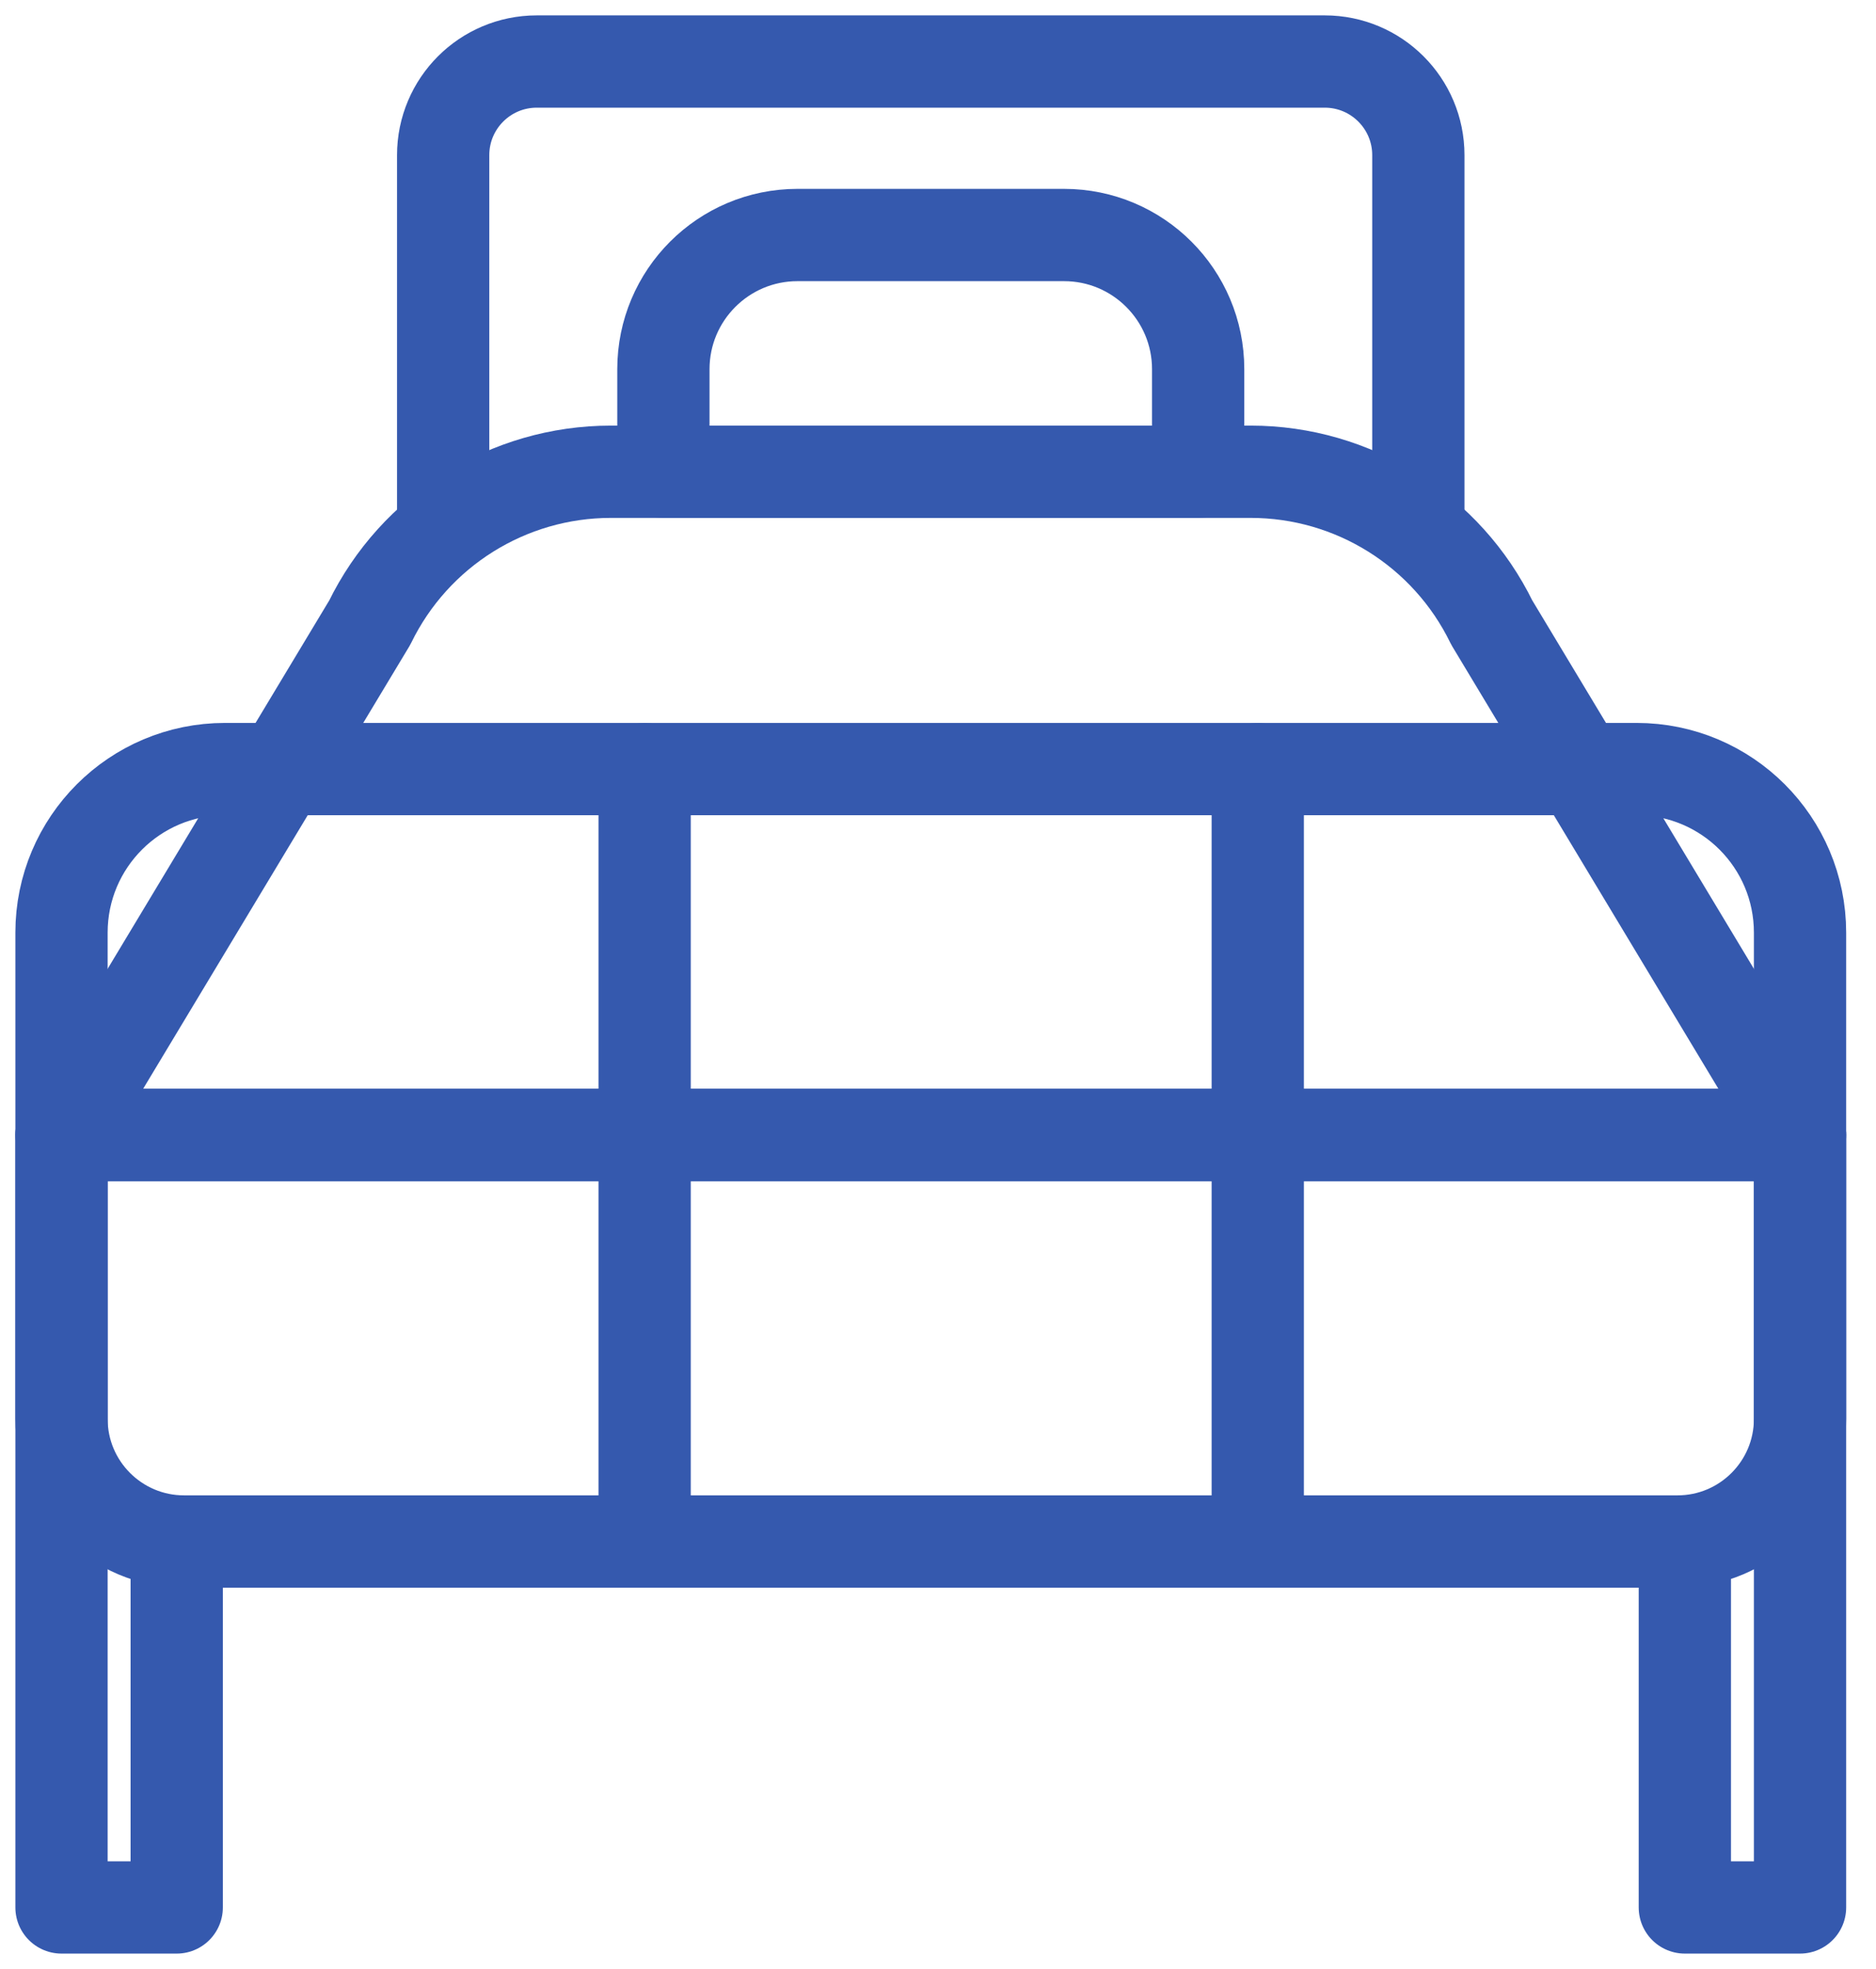
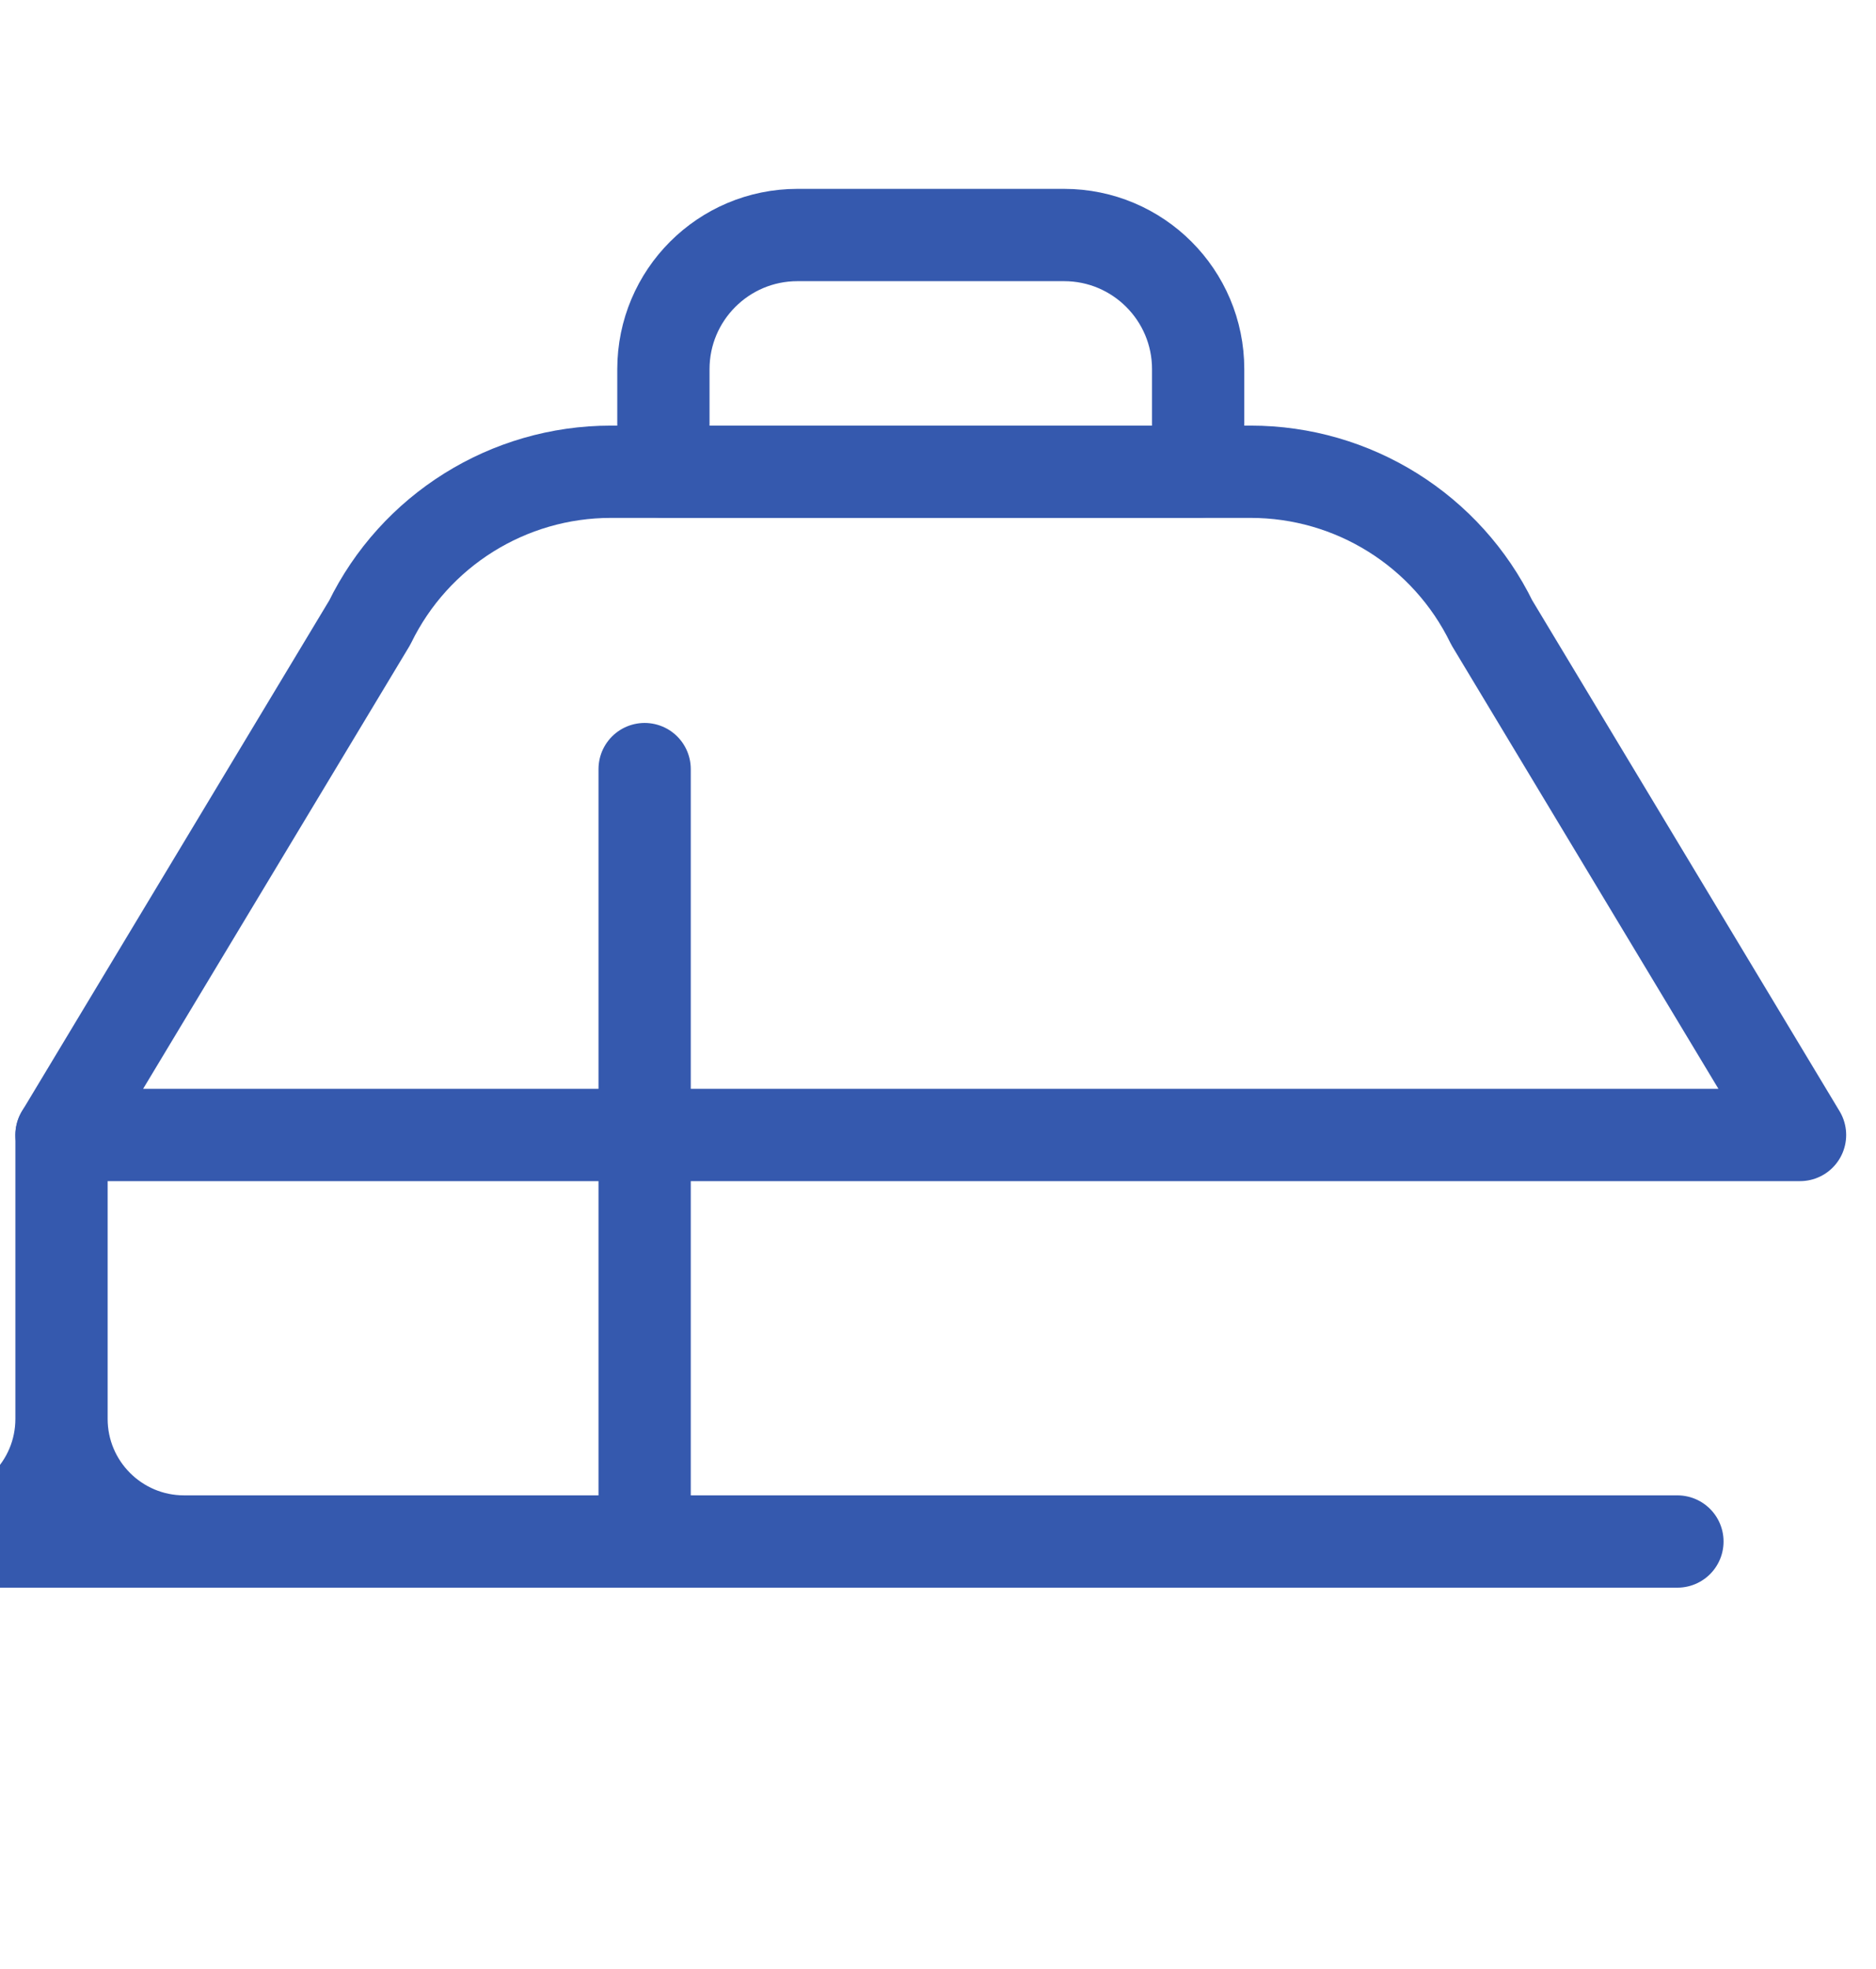
<svg xmlns="http://www.w3.org/2000/svg" height="64" viewBox="0 0 61 64" width="61">
  <g style="stroke:#3559ae;stroke-width:3;fill:none;fill-rule:evenodd;stroke-linecap:round;stroke-linejoin:round" transform="translate(2 2)">
-     <path d="m12.41 14.773v-11.73c0-1.681 1.363-3.043 3.043-3.043h25.623c1.68 0 3.043 1.362 3.043 3.043v11.73" />
-     <path d="m52.543 48.106h-48.556c-2.202 0-3.987-1.785-3.987-3.987v-9.227h56.53v9.227c0 2.202-1.785 3.987-3.987 3.987z" />
+     <path d="m52.543 48.106h-48.556c-2.202 0-3.987-1.785-3.987-3.987v-9.227v9.227c0 2.202-1.785 3.987-3.987 3.987z" />
    <path d="m56.53 34.892h-56.53l10.023-16.655c1.461-2.999 4.505-4.903 7.841-4.903h20.802c3.336 0 6.38 1.904 7.841 4.903z" />
-     <path d="m38.897 22.999v25.108" />
    <path d="m18.961 22.999v25.108" />
    <path d="m36.959 13.335h-17.388v-3.335c0-2.408 1.952-4.361 4.361-4.361h8.666c2.409 0 4.361 1.953 4.361 4.361z" />
-     <path d="m3.746 48.106v11.894h-3.746v-31.685c0-2.937 2.38-5.317 5.316-5.317h45.898c2.936 0 5.316 2.38 5.316 5.317v31.685h-3.746v-11.894" />
  </g>
</svg>